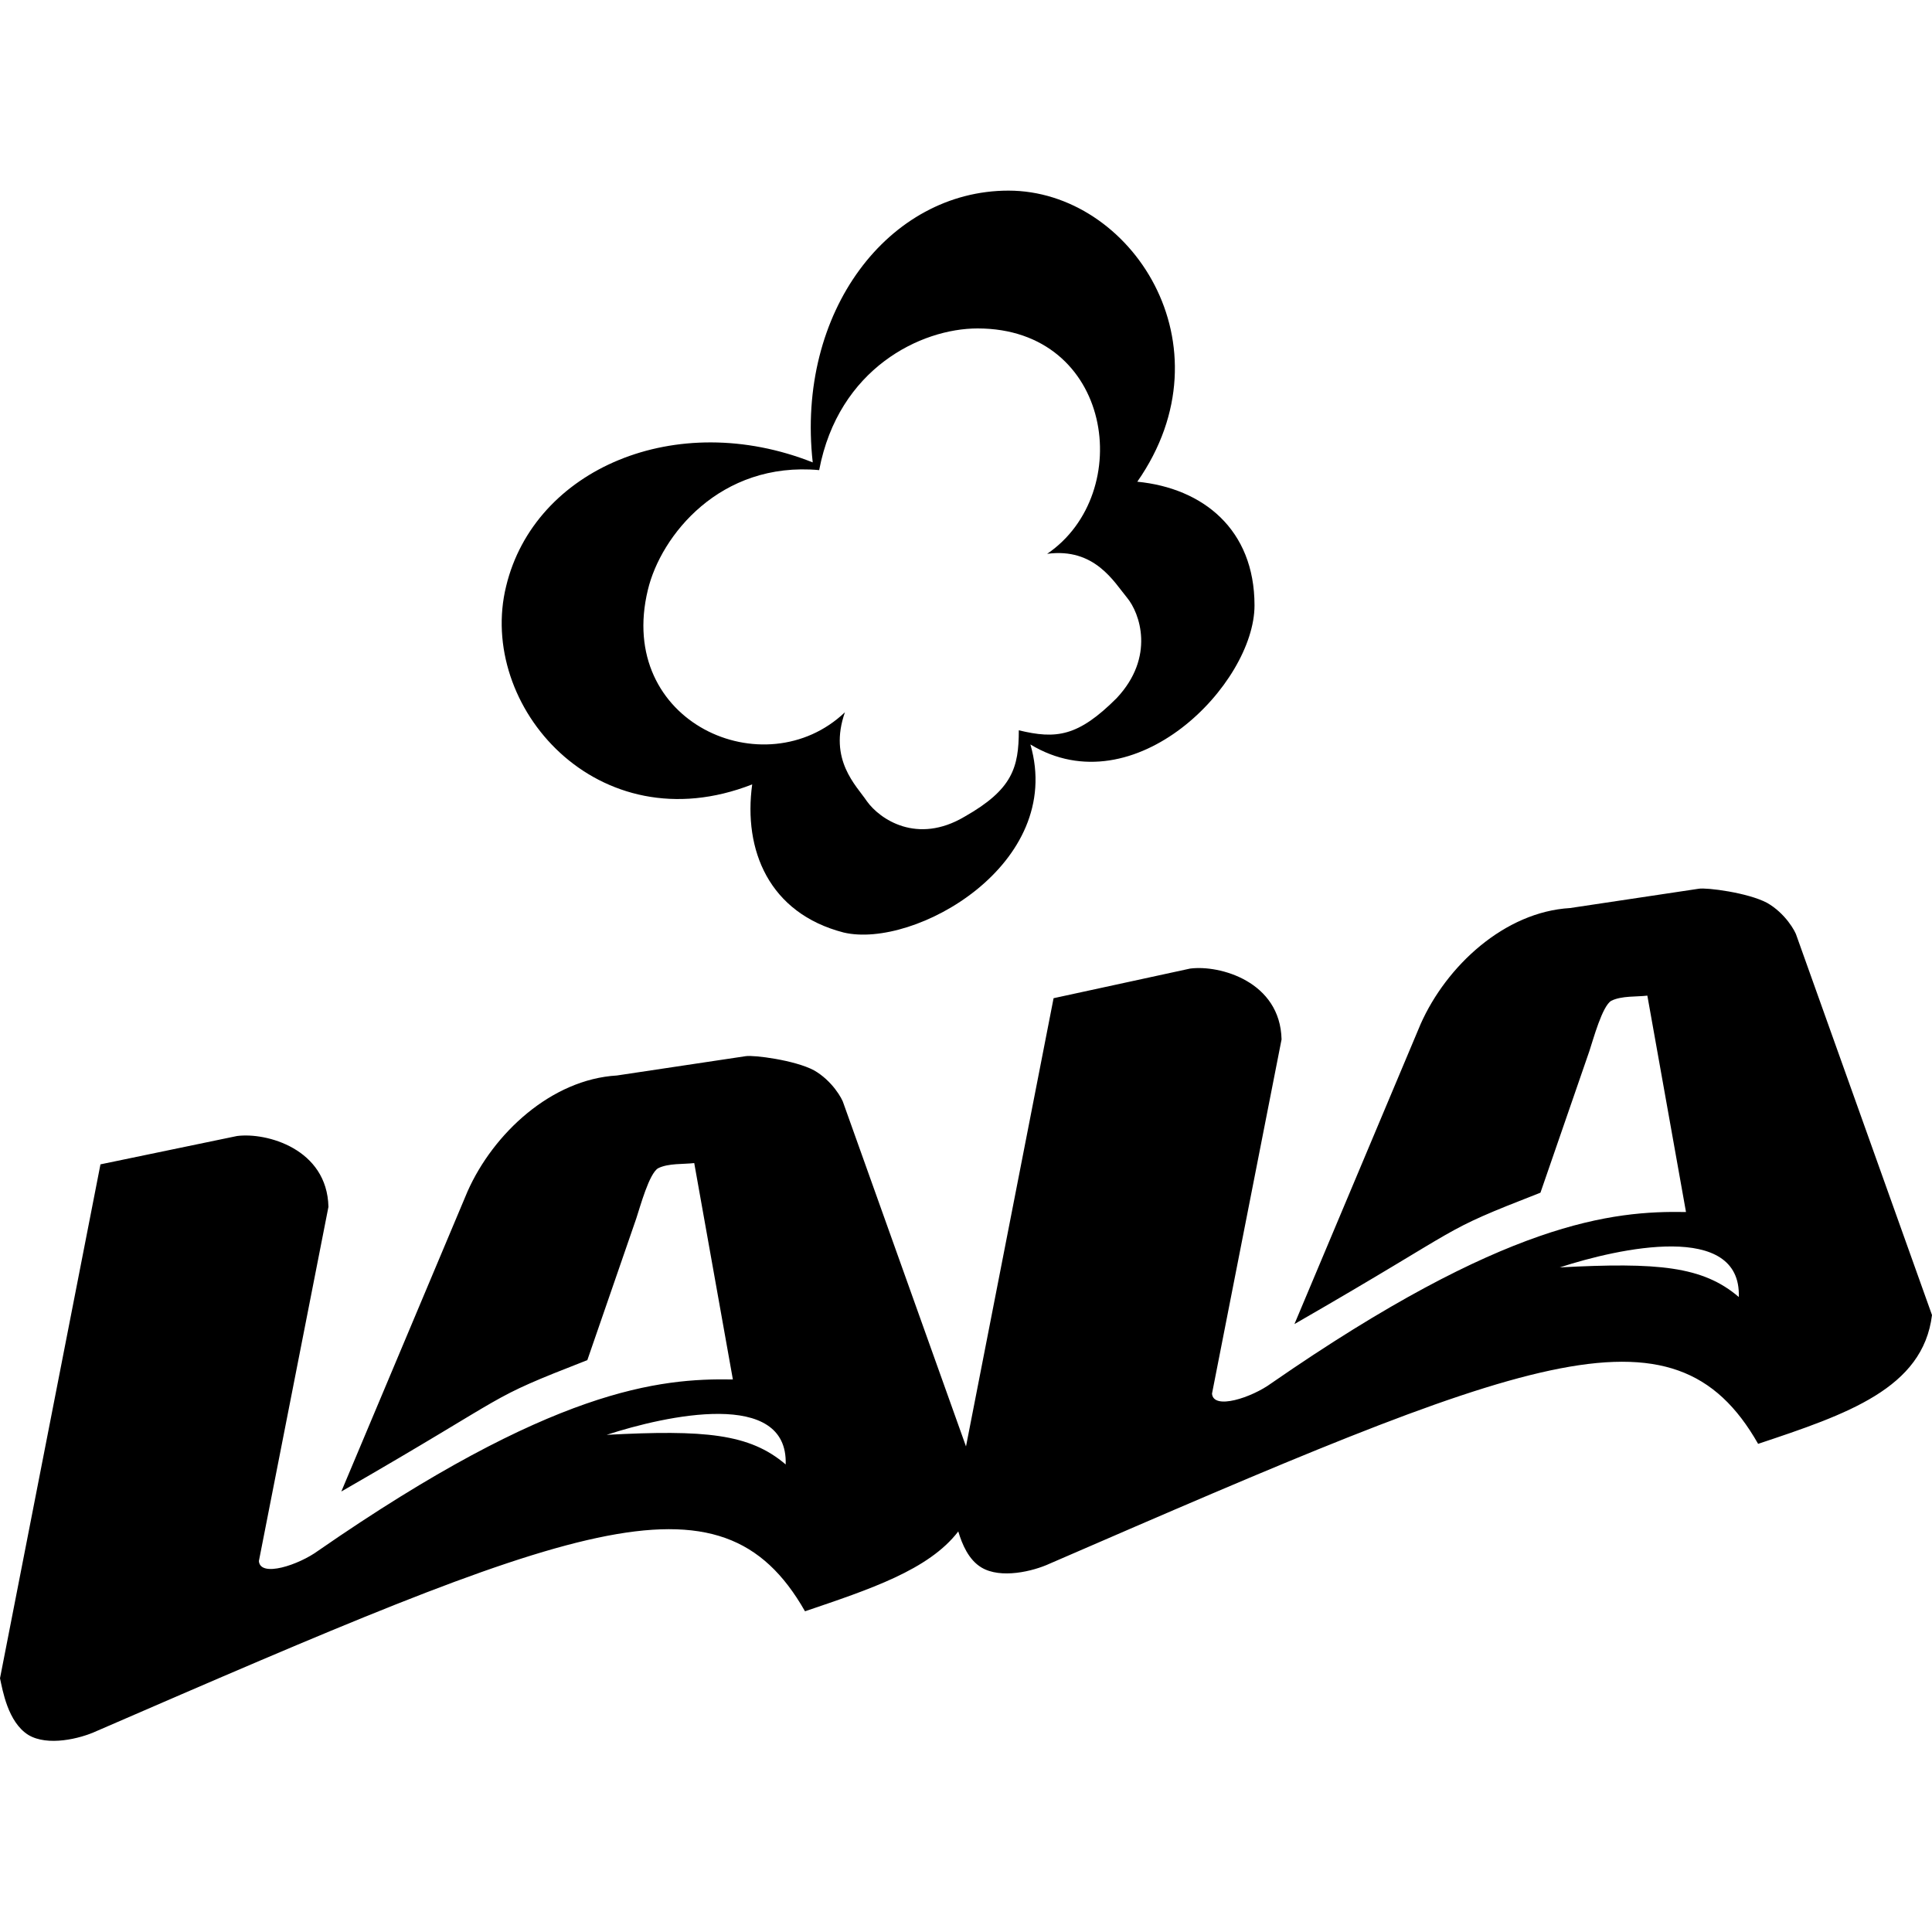
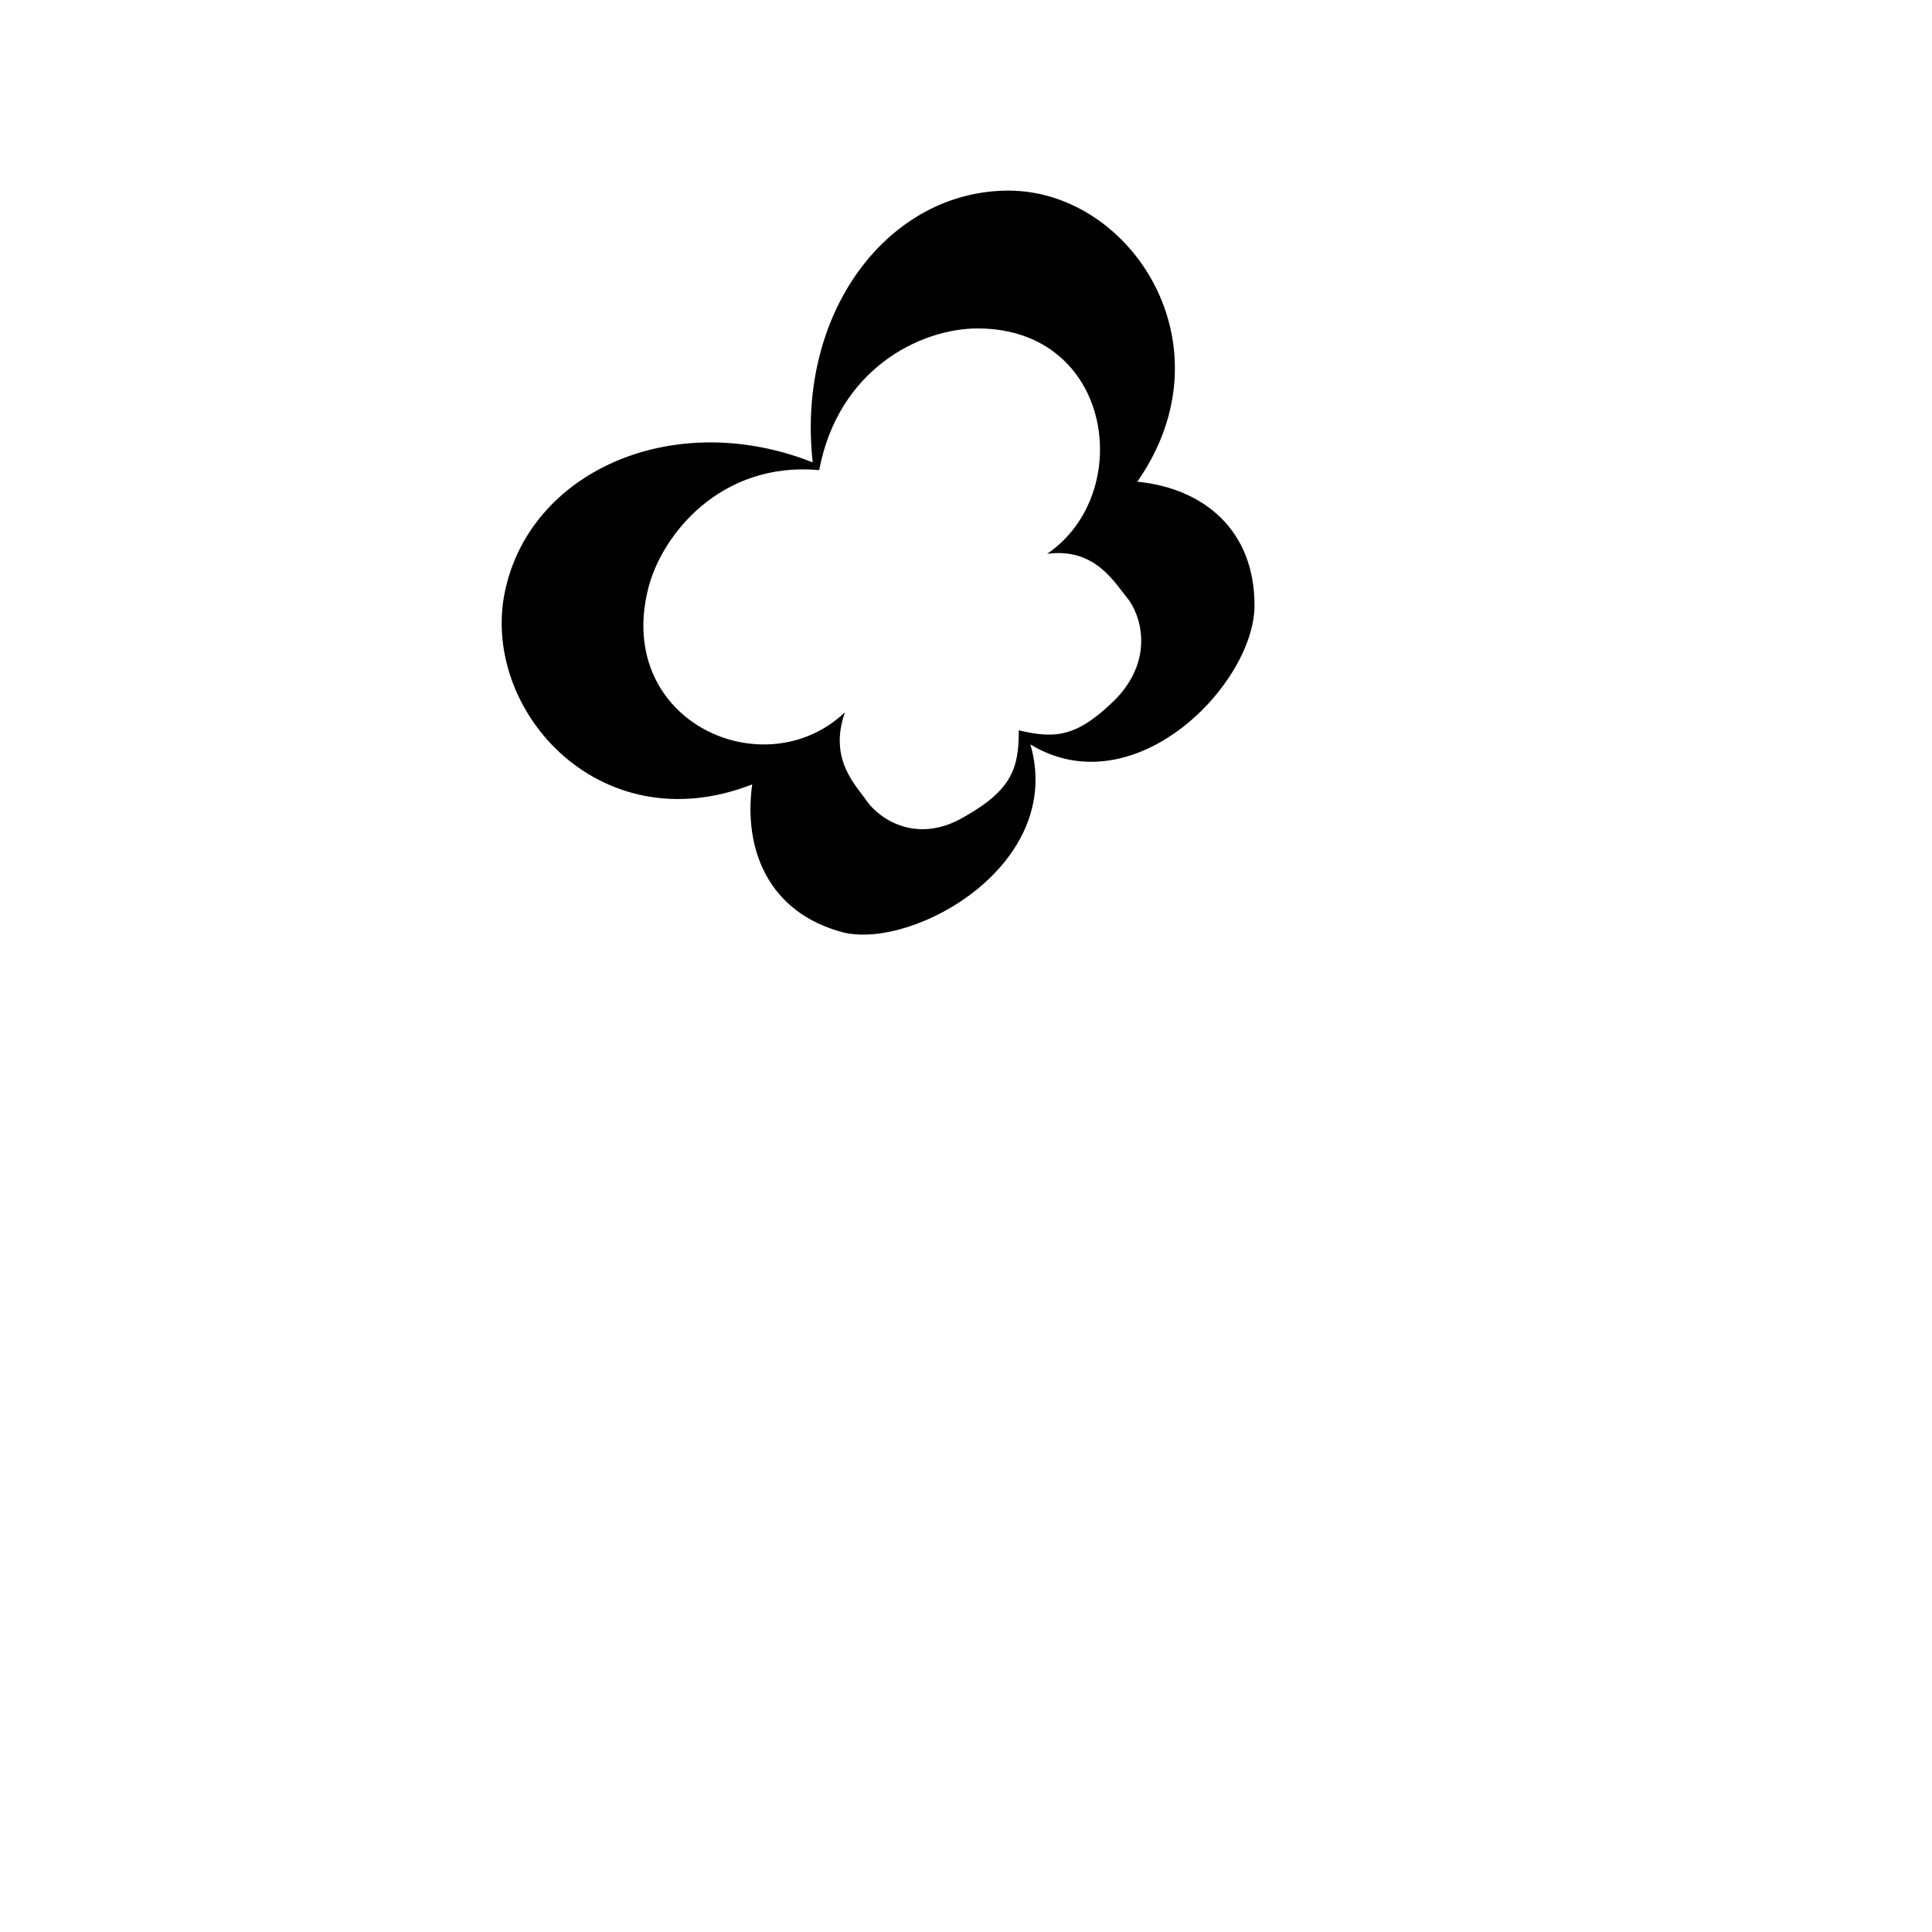
<svg xmlns="http://www.w3.org/2000/svg" id="Layer_1" x="0px" y="0px" viewBox="0 0 150 150" style="enable-background:new 0 0 150 150;" xml:space="preserve">
  <g>
    <path style="fill-rule:evenodd;clip-rule:evenodd;" d="M58.4,60.9c-0.7,5.1,1.3,10,7.1,11.5C71,73.7,82.7,67.1,80,57.8  c8.1,4.9,17.4-4.7,17.4-10.8c0-5.9-4-9.1-9.1-9.6c7.4-10.6-0.5-22.6-10-22.6c-9.3,0-16.5,9.4-15.2,21.1  c-10.6-4.2-21.6,0.5-23.8,9.6C37,54.8,46.4,65.6,58.4,60.9z M50.3,45.8c1-4.2,5.6-10,13.3-9.3c1.5-7.9,7.9-11,12.3-11  c10.5,0,12.3,12.8,5.4,17.5c3.7-0.5,5.2,2.2,6.2,3.4s2.2,4.6-0.8,7.8c-3,3-4.7,3.2-7.6,2.5c0,2.9-0.5,4.6-4.2,6.7  c-3.7,2.2-6.6,0.2-7.6-1.2c-0.8-1.2-3-3.2-1.7-6.9C59.4,61.2,47.8,56.1,50.3,45.8z" />
-     <path style="fill-rule:evenodd;clip-rule:evenodd;" d="M139.5,72.7c-0.1-0.4-0.9-1.8-2.3-2.6c-1.5-0.8-4.7-1.2-5.3-1.1l-10,1.5  c-5.1,0.3-9.6,4.5-11.6,9l-9.8,23.3c13.9-8,10.9-7,19.1-10.2l3.8-11c0.3-0.9,1-3.5,1.7-3.9c0.8-0.4,2-0.3,2.8-0.4l3,16.8  c-5.7-0.1-14,0.7-32.2,13.3c-1.5,1.1-4.5,2.1-4.6,0.8l5.4-27.5c-0.1-4.5-4.8-5.8-7.1-5.5l-10.6,2.3h0L75,112.3l-9.5-26.6  c-0.1-0.4-0.9-1.8-2.3-2.6c-1.5-0.8-4.7-1.2-5.3-1.1l-10,1.5c-5.1,0.3-9.6,4.5-11.6,9l-9.8,23.3c13.9-8,10.9-7,19.1-10.2l3.8-11  c0.3-0.9,1-3.5,1.7-3.9c0.8-0.4,2-0.3,2.8-0.4l3,16.8c-5.7-0.1-14,0.7-32.2,13.3c-1.5,1.1-4.5,2.1-4.6,0.8l5.4-27.5  c-0.1-4.5-4.8-5.8-7.1-5.5L7.8,90.4l0,0L0,130.3c0.2,0.9,0.6,3.4,2.2,4.4c1.5,0.9,4,0.3,5.3-0.3c36.9-16,48.4-20.9,55-9.3  c5-1.7,9.6-3.2,11.9-6.2c0.3,1,0.8,2.2,1.8,2.8c1.5,0.9,4,0.3,5.3-0.3c36.9-16,48.4-20.9,55-9.3c6.9-2.3,12.8-4.3,13.5-10  L139.5,72.7z M61,113.7c-2.8-2.4-6.3-2.7-13.9-2.3C51.7,109.9,61.2,107.8,61,113.7z M135,100.7c-2.8-2.4-6.3-2.7-13.9-2.3  C125.7,96.9,135.2,94.8,135,100.7z" />
  </g>
</svg>